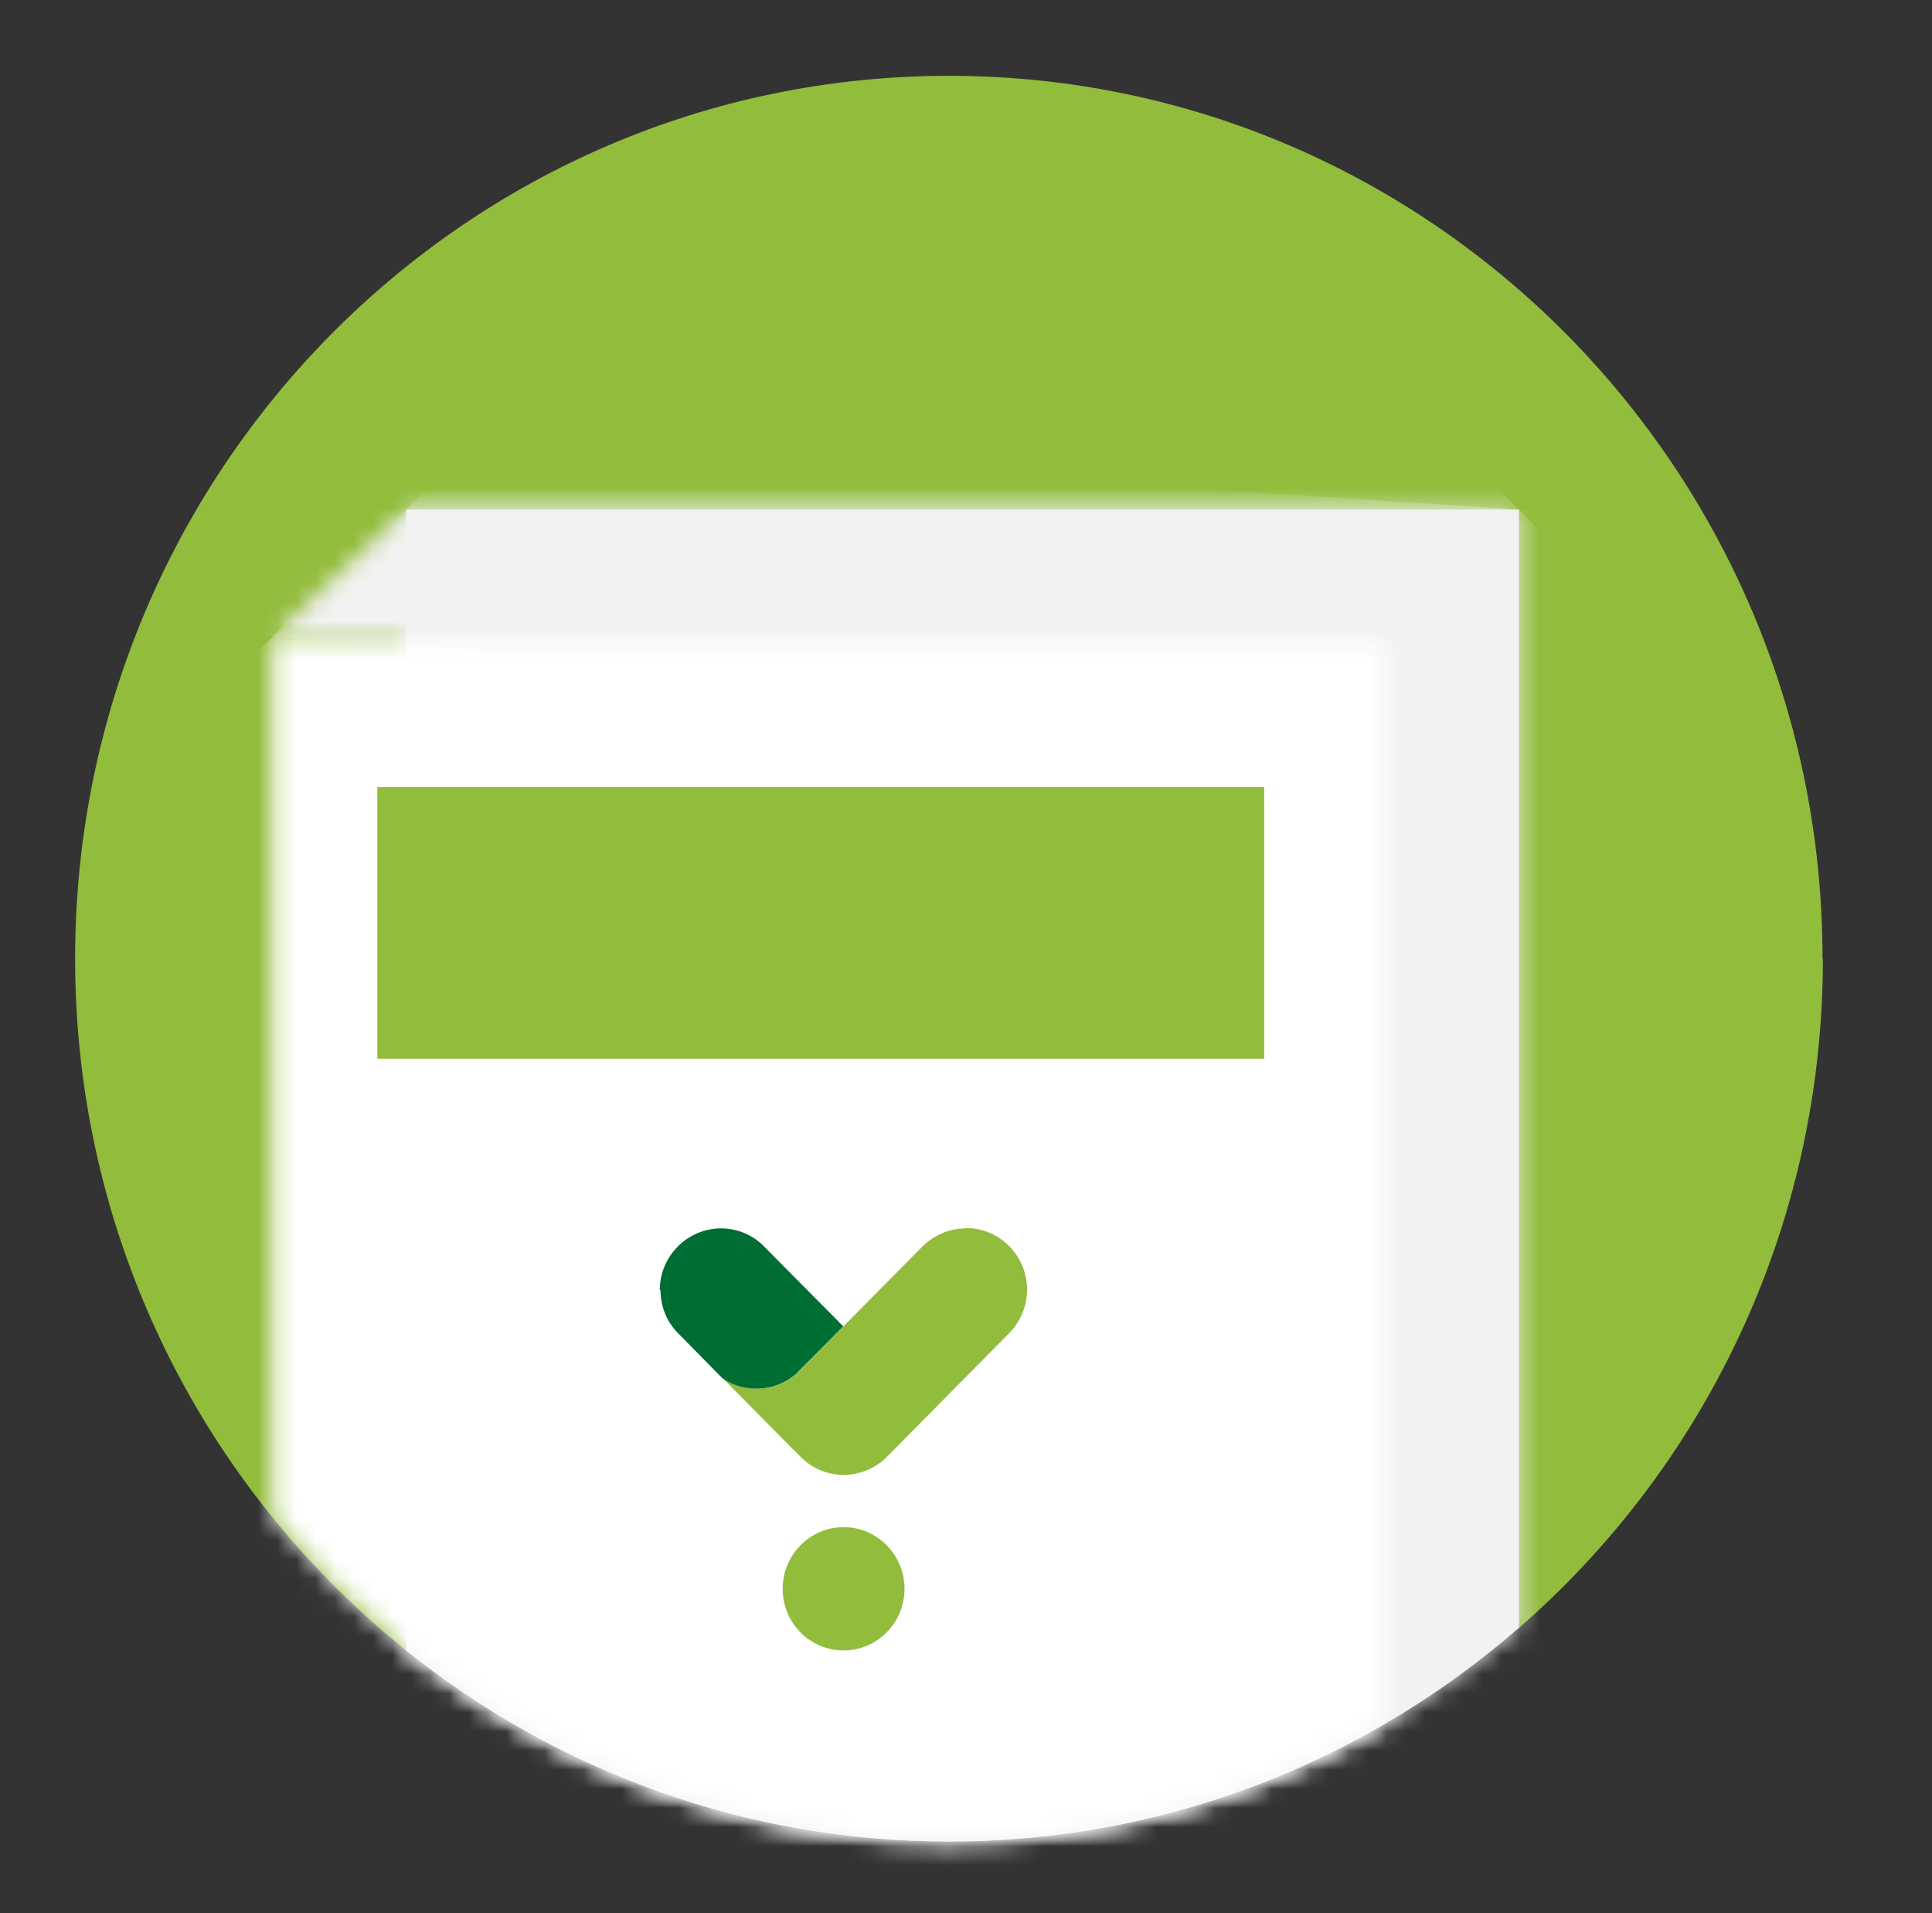
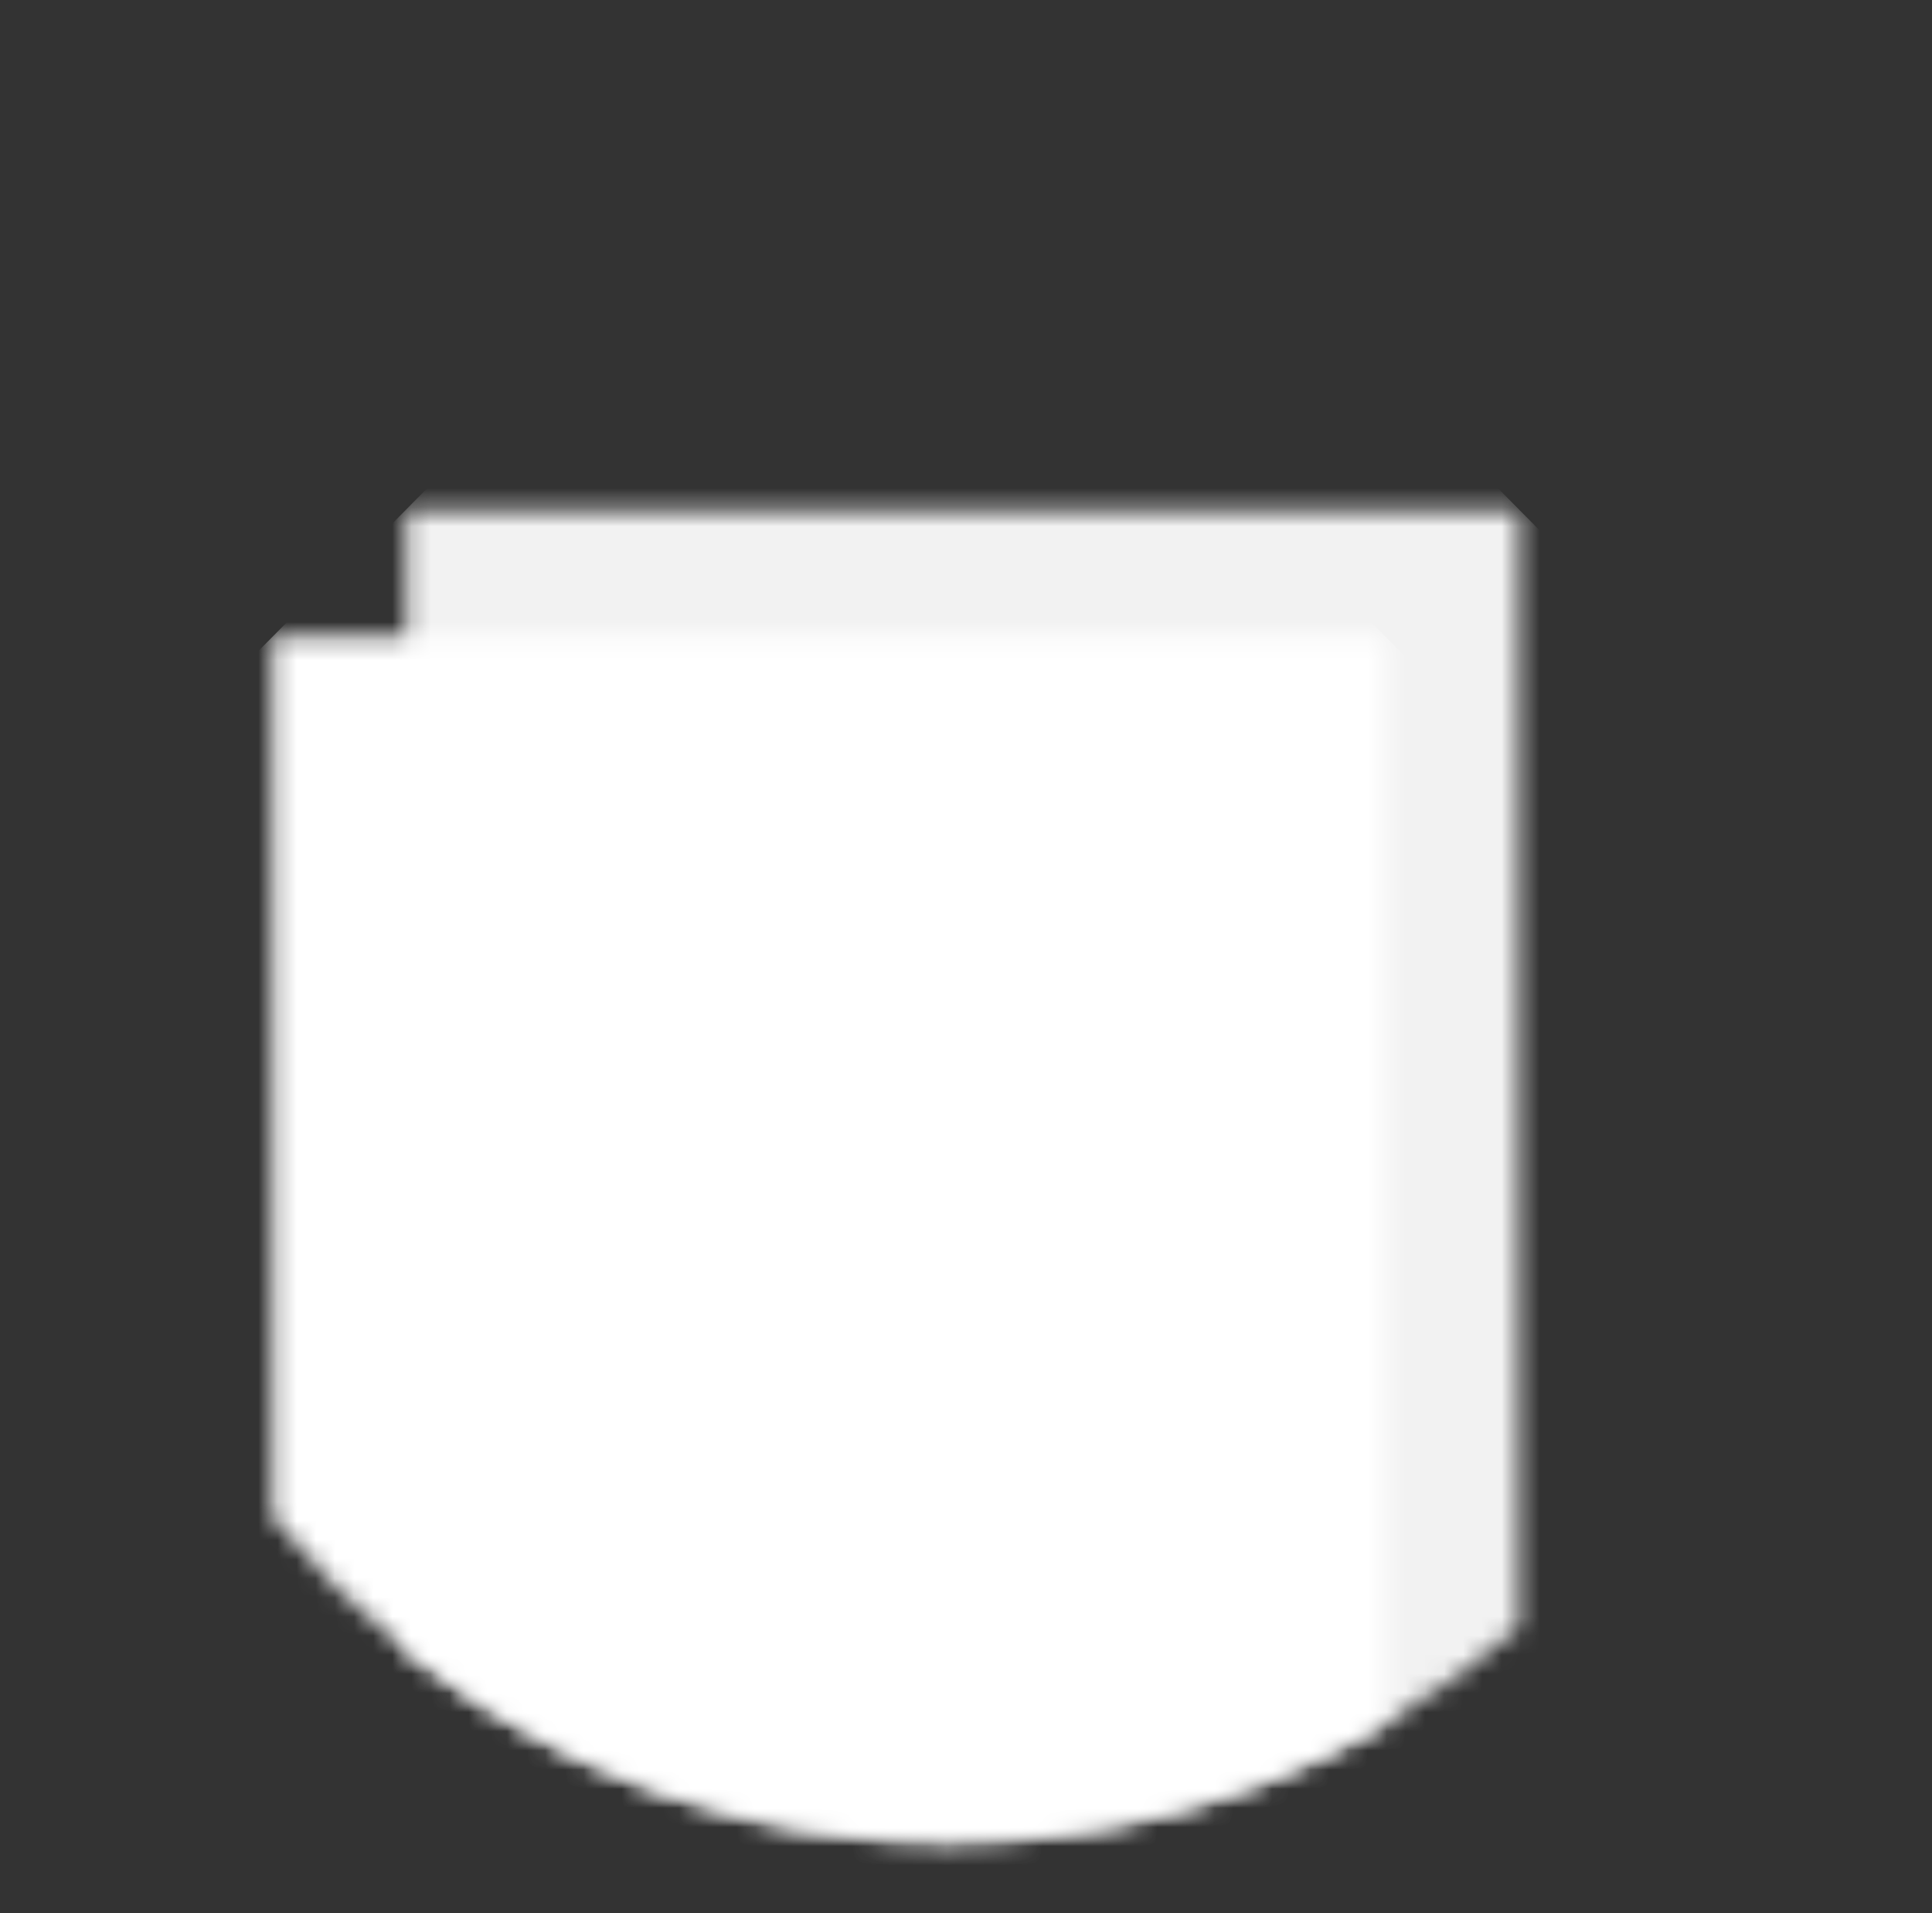
<svg xmlns="http://www.w3.org/2000/svg" width="101" height="100" viewBox="0 0 101 100" fill="none">
  <rect x="0" y="0" width="101" height="100" fill="#333333" stroke="none" />
  <g id="Group 62">
    <g id="icon04 1">
      <g id="Clip path group">
        <mask id="mask0_6030_2614" style="mask-type:luminance" maskUnits="userSpaceOnUse" x="0" y="0" width="101" height="100">
          <g id="clippath">
            <path id="Vector" d="M100.036 0H0V100H100.036V0Z" fill="white" />
          </g>
        </mask>
        <g mask="url(#mask0_6030_2614)">
          <g id="Group">
-             <path id="Vector_2" d="M95.295 50.108C95.295 75.588 74.846 96.254 49.62 96.254C24.394 96.254 3.927 75.588 3.927 50.108C3.927 24.629 24.375 3.963 49.602 3.963C74.828 3.963 95.277 24.629 95.277 50.108" fill="#92BC3C" />
-           </g>
+             </g>
        </g>
      </g>
      <g id="Group_2">
-         <path id="Vector_3" d="M21.227 26.638V86.265C29.026 92.508 38.889 96.254 49.602 96.254C60.985 96.254 71.408 92.038 79.407 85.071V26.638H21.227Z" fill="#F2F2F2" />
        <g id="Clip path group_2">
          <mask id="mask1_6030_2614" style="mask-type:luminance" maskUnits="userSpaceOnUse" x="21" y="26" width="59" height="71">
            <g id="clippath-1">
              <path id="Vector_4" d="M21.227 26.638V86.265C29.026 92.508 38.889 96.254 49.602 96.254C60.985 96.254 71.408 92.038 79.407 85.071V26.638H21.227Z" fill="white" />
            </g>
          </mask>
          <g mask="url(#mask1_6030_2614)">
            <g id="Group_3">
              <path id="Vector_5" d="M50.326 -2.75L113.862 61.437L50.326 125.643L-13.228 61.437L50.326 -2.75Z" fill="#F2F2F2" />
            </g>
          </g>
        </g>
      </g>
      <g id="Clip path group_3">
        <mask id="mask2_6030_2614" style="mask-type:luminance" maskUnits="userSpaceOnUse" x="14" y="33" width="59" height="64">
          <g id="clippath-2">
            <path id="Vector_6" d="M14.242 33.279V79.316C22.62 89.649 35.342 96.254 49.602 96.254C57.908 96.254 65.707 94.01 72.421 90.083V33.279H14.242Z" fill="white" />
          </g>
        </mask>
        <g mask="url(#mask2_6030_2614)">
          <g id="Group_4">
            <path id="Vector_7" d="M43.341 3.891L103.601 64.766L43.341 125.642L-16.92 64.766L43.341 3.891Z" fill="white" />
          </g>
        </g>
      </g>
      <g id="Clip path group_4">
        <mask id="mask3_6030_2614" style="mask-type:luminance" maskUnits="userSpaceOnUse" x="14" y="26" width="66" height="8">
          <g id="clippath-3">
            <path id="Vector_8" d="M14.242 33.279L21.227 26.638H79.406L72.421 33.279H14.242Z" fill="white" />
          </g>
        </mask>
        <g mask="url(#mask3_6030_2614)">
          <g id="Group_5">
-             <path id="Vector_9" d="M79.841 26.656L79.135 37.496L13.826 33.243L14.513 22.421L79.841 26.656Z" fill="#F2F2F2" />
-           </g>
+             </g>
        </g>
      </g>
      <g id="Clip path group_5">
        <mask id="mask4_6030_2614" style="mask-type:luminance" maskUnits="userSpaceOnUse" x="0" y="0" width="101" height="100">
          <g id="clippath-4">
-             <path id="Vector_10" d="M100.036 0H0V100H100.036V0Z" fill="white" />
-           </g>
+             </g>
        </mask>
        <g mask="url(#mask4_6030_2614)">
          <g id="Group_6">
            <path id="Vector_11" d="M40.916 83.044C40.916 84.835 42.346 86.265 44.101 86.265C45.856 86.265 47.286 84.817 47.286 83.044C47.286 81.27 45.856 79.823 44.101 79.823C42.346 79.823 40.916 81.27 40.916 83.044Z" fill="#92BC3C" />
            <path id="Vector_12" d="M50.489 64.206C49.602 64.206 48.788 64.586 48.209 65.165L41.64 71.806C41.079 72.295 40.355 72.584 39.559 72.584C38.889 72.584 38.274 72.367 37.767 72.023L39.613 73.887C39.74 74.014 41.332 75.642 41.911 76.203C42.49 76.764 43.268 77.09 44.119 77.09C44.969 77.09 45.802 76.728 46.381 76.131L52.715 69.725C53.312 69.146 53.692 68.313 53.692 67.409C53.692 65.635 52.262 64.188 50.507 64.188" fill="#92BC3C" />
            <path id="Vector_13" d="M34.528 67.427C34.528 68.332 34.89 69.146 35.487 69.725L37.749 72.023C38.256 72.385 38.871 72.584 39.541 72.584C40.337 72.584 41.061 72.295 41.622 71.806L44.083 69.327L39.993 65.201C39.414 64.586 38.6 64.206 37.695 64.206C35.939 64.206 34.492 65.653 34.492 67.427" fill="#006D34" />
            <path id="Vector_14" d="M66.088 41.133H19.725V55.338H66.088V41.133Z" fill="#92BC3C" />
          </g>
        </g>
      </g>
    </g>
  </g>
</svg>